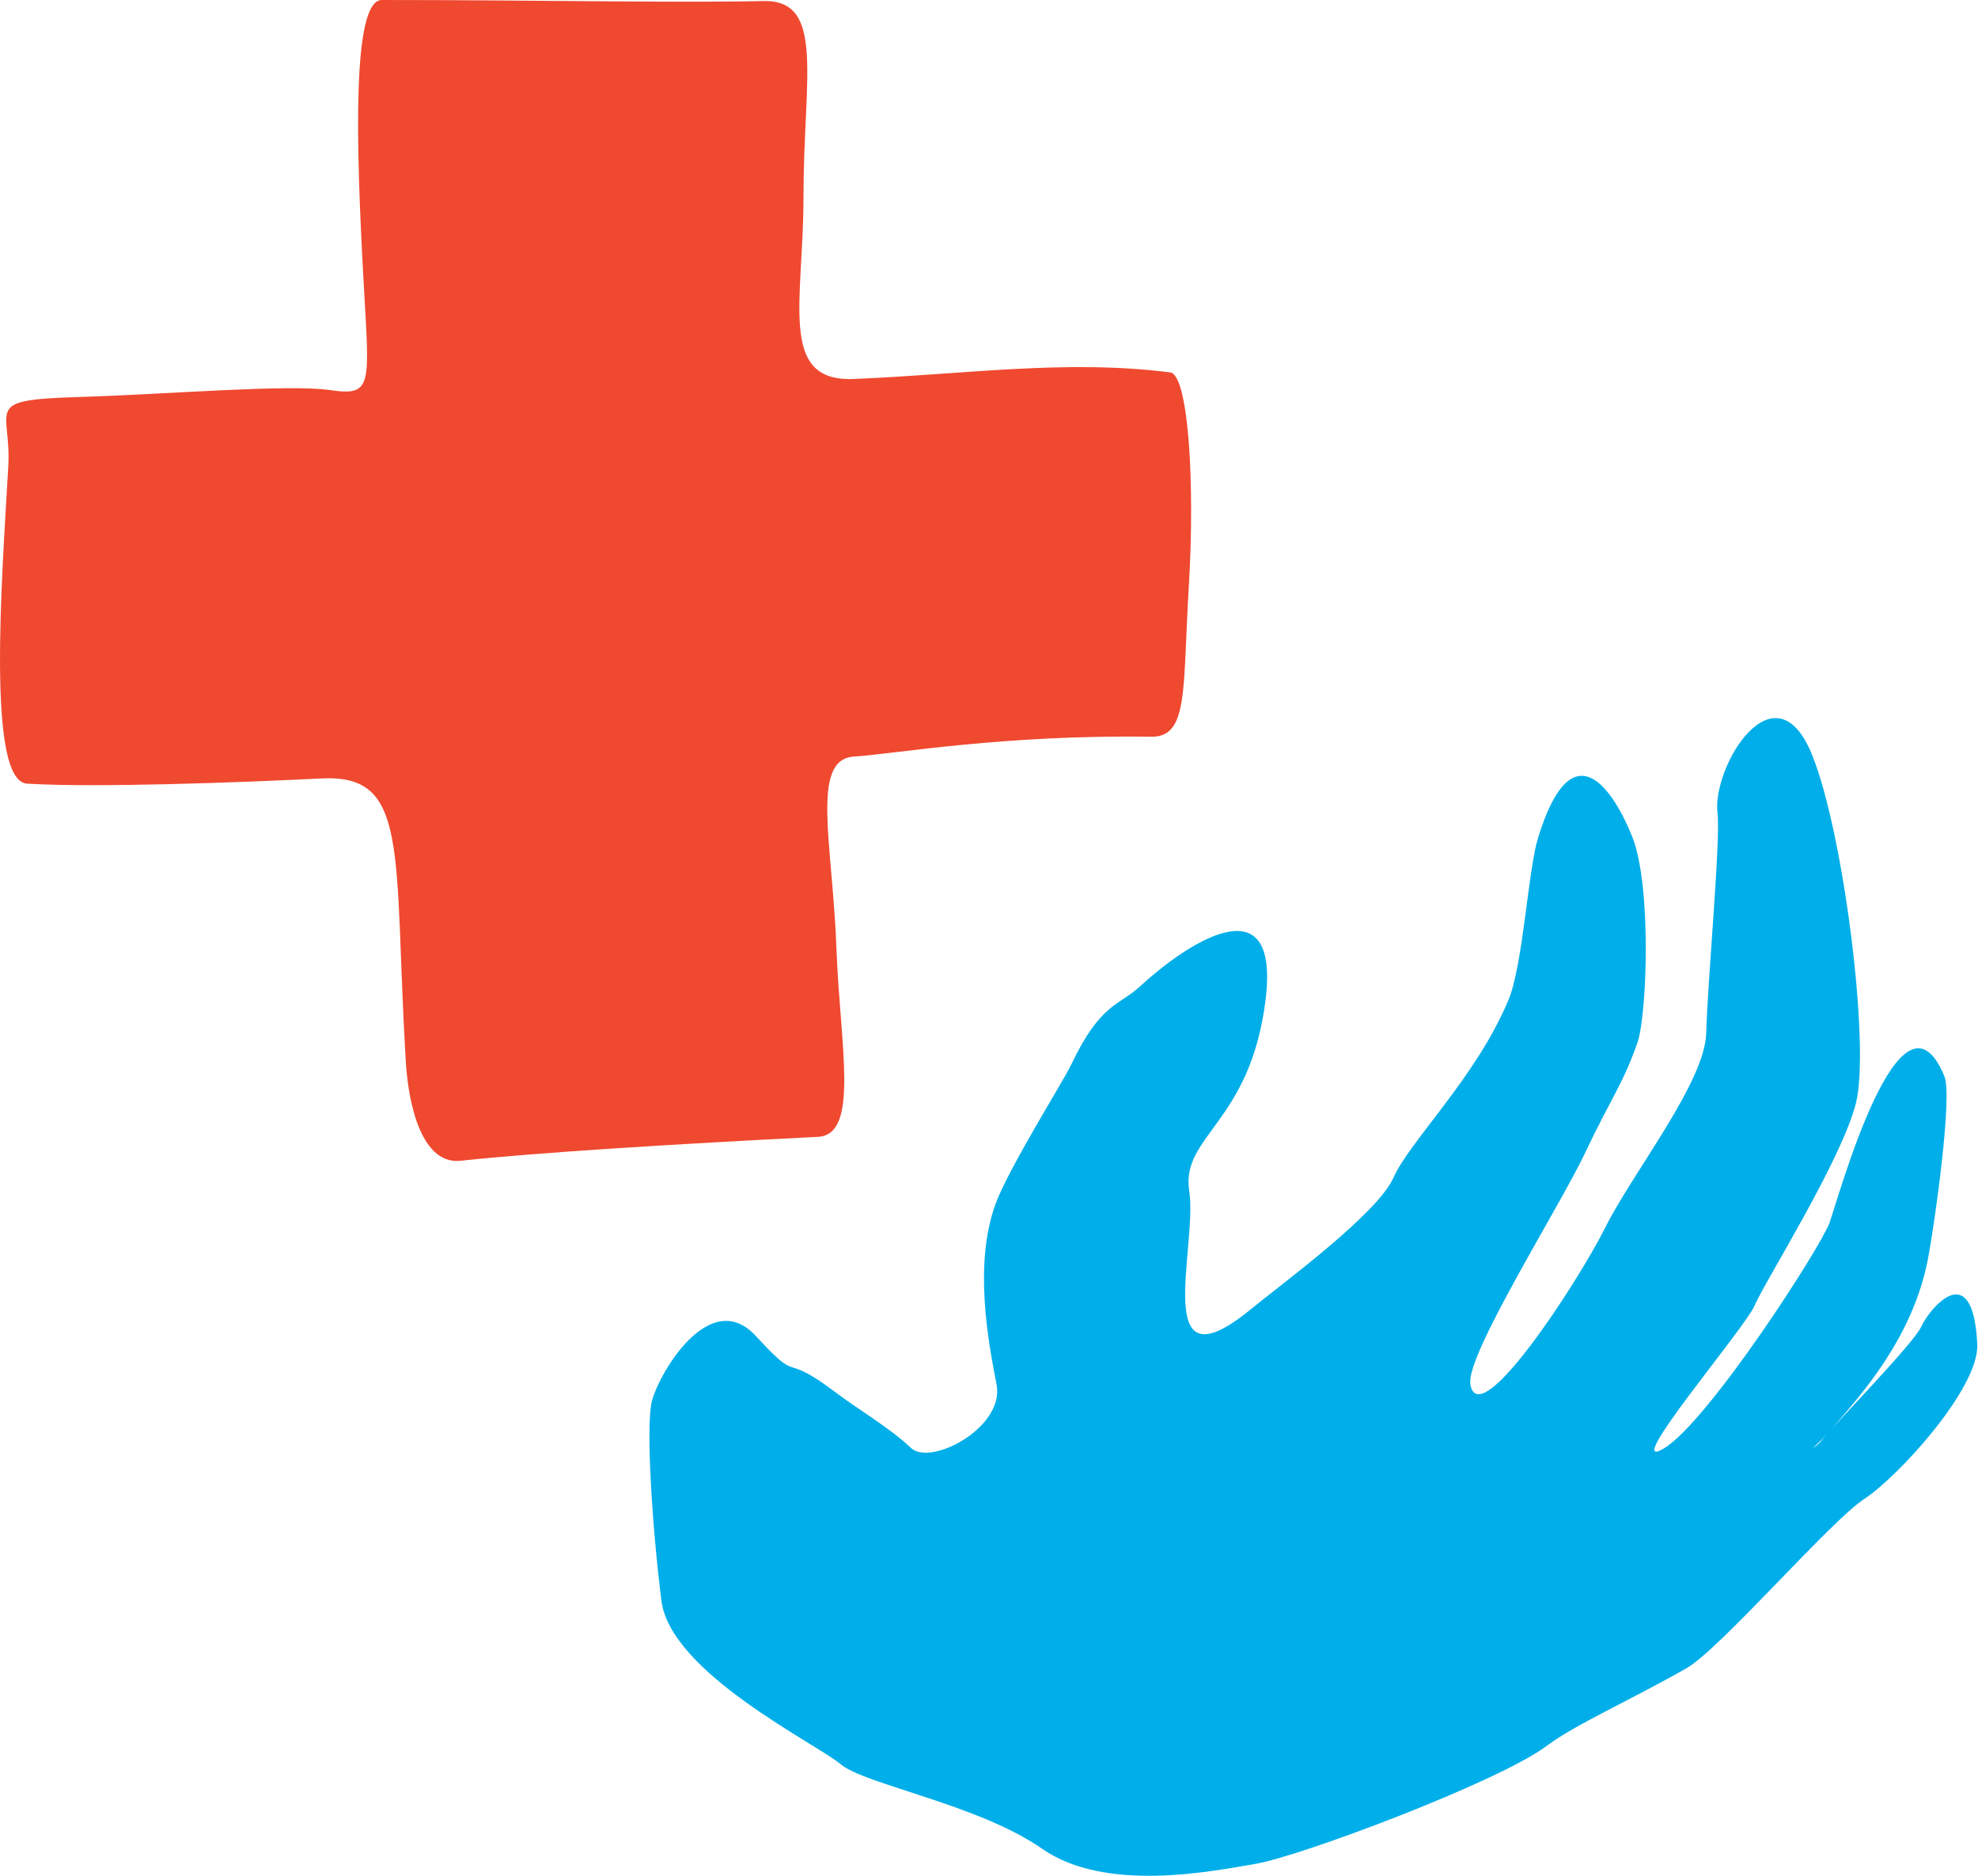
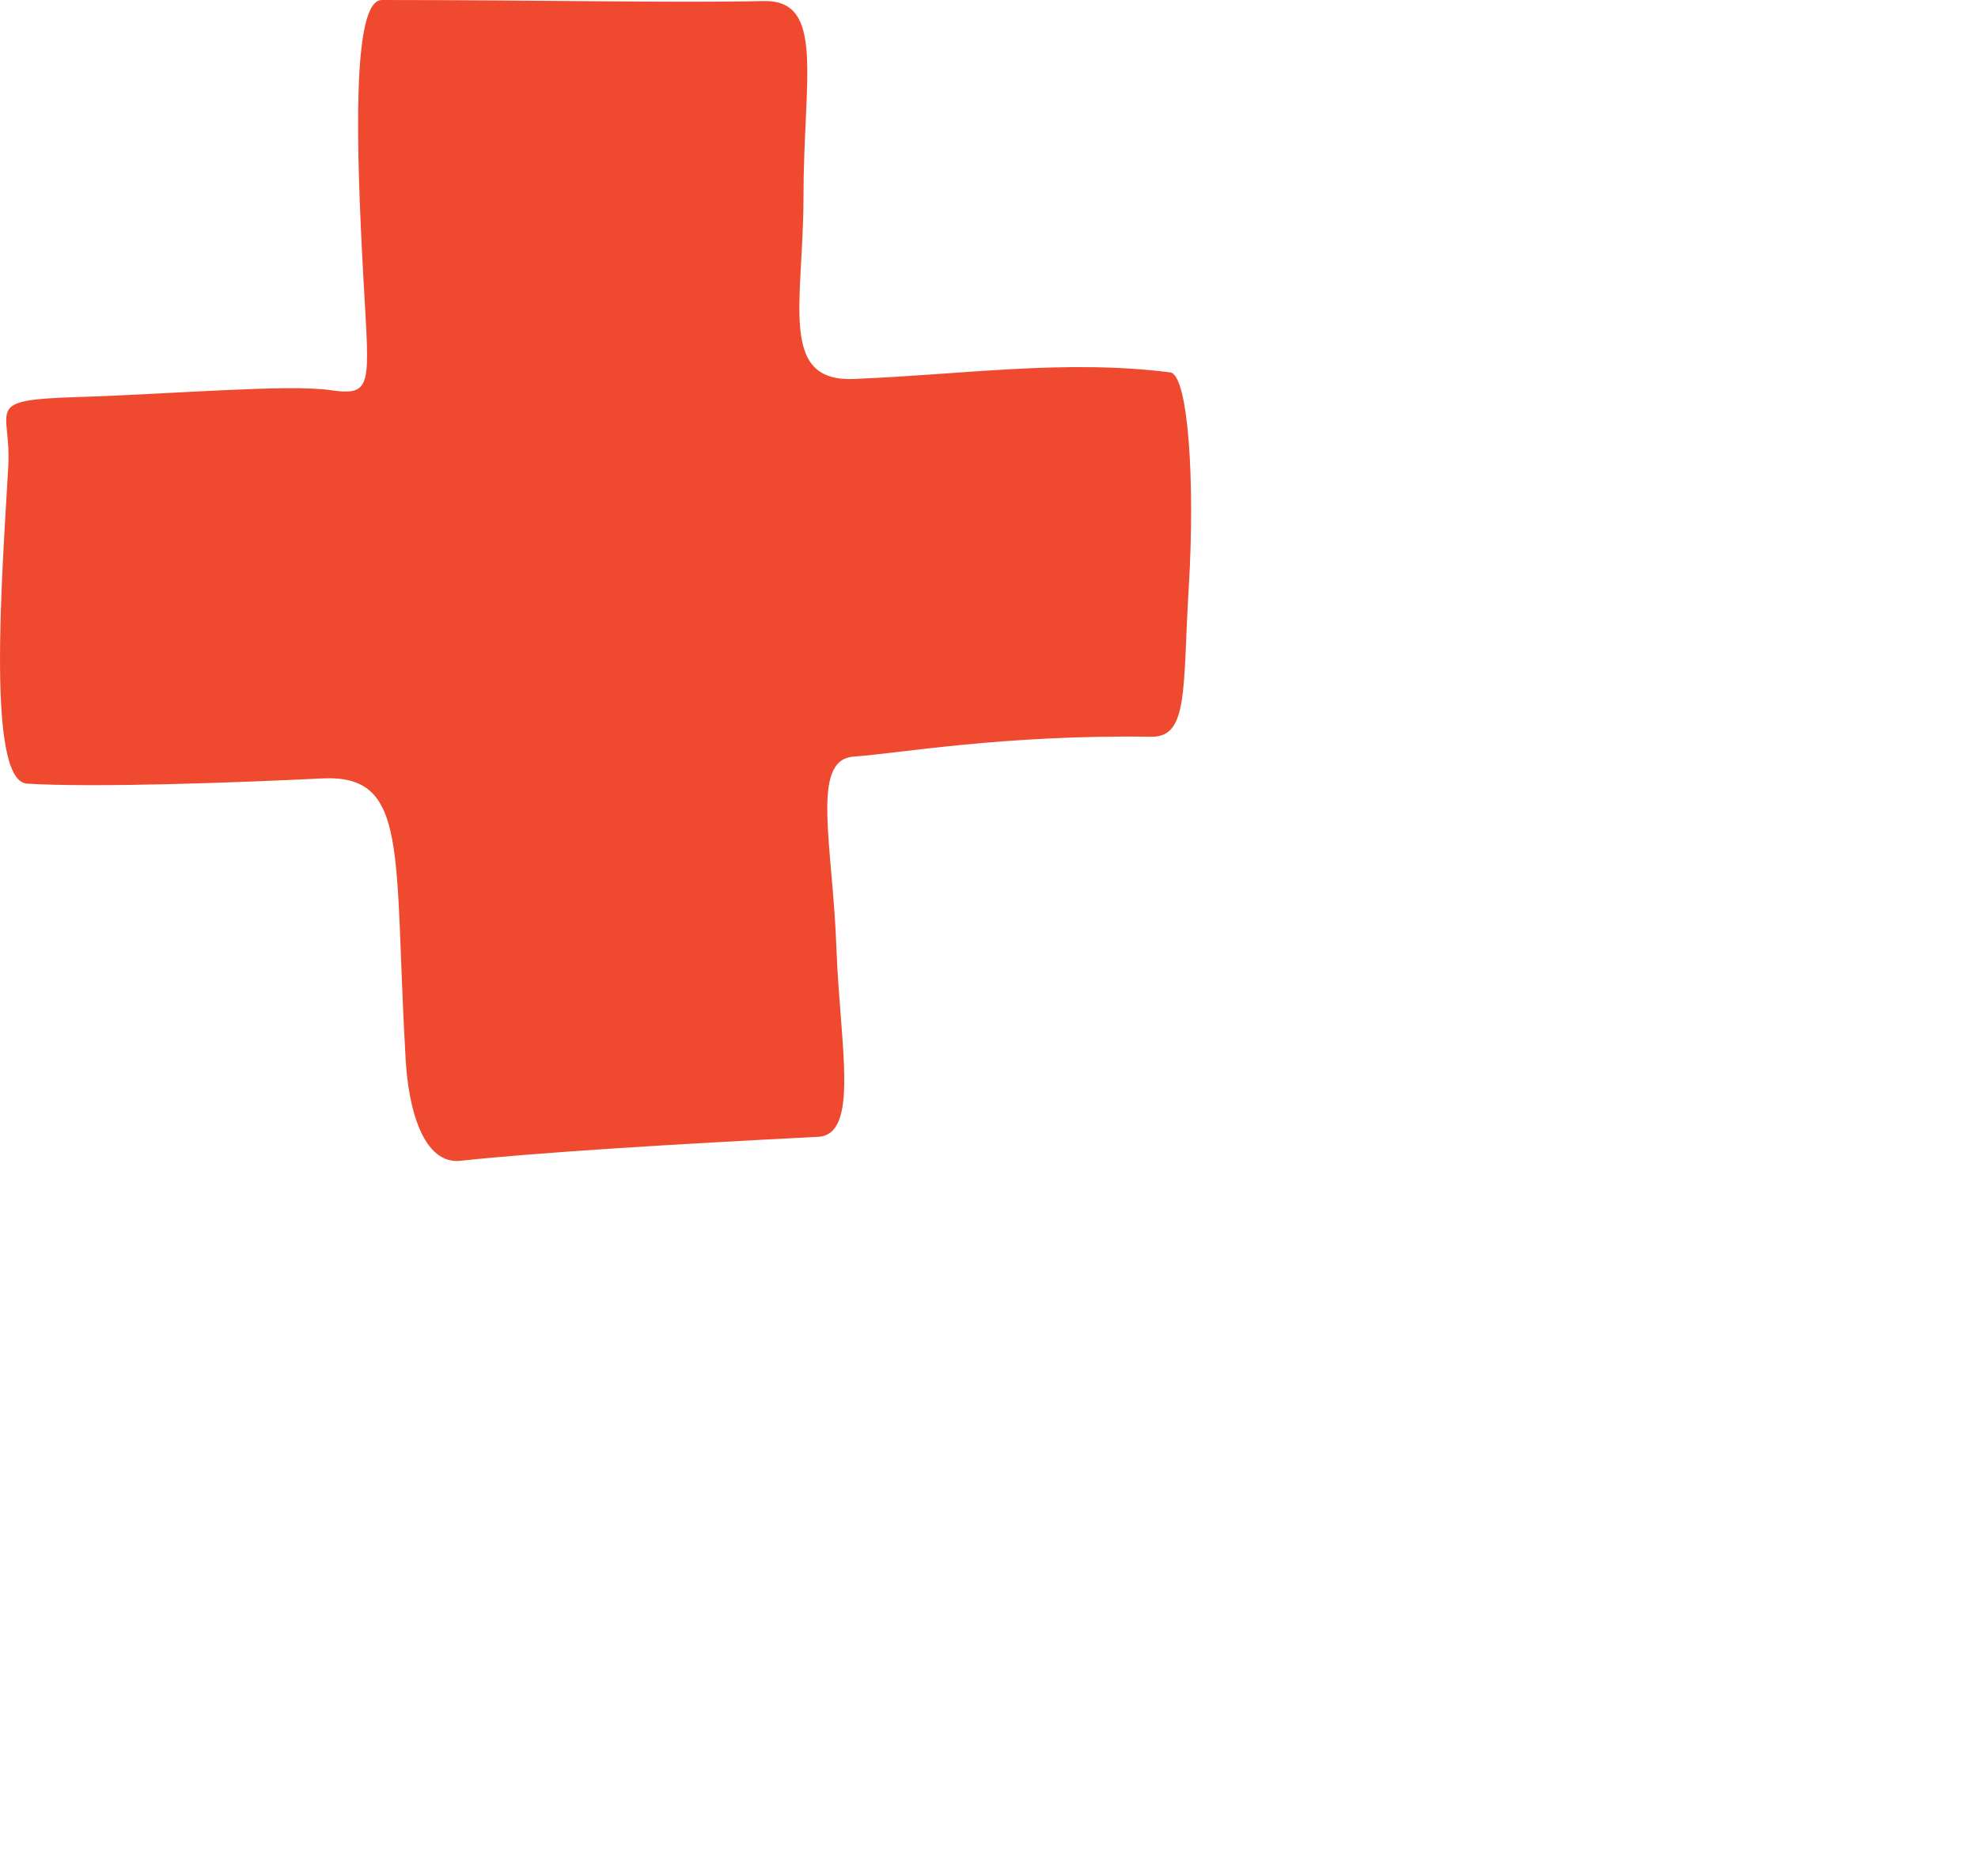
<svg xmlns="http://www.w3.org/2000/svg" viewBox="0 0 189.31 179.53">
  <defs>
    <style>.cls-1{fill:#00afe9;}.cls-2{fill:#ef4930;}</style>
  </defs>
  <g id="Layer_2" data-name="Layer 2">
    <g id="shapes">
-       <path class="cls-1" d="M62.36,134.23c.54-2.51,5.52-11.24,10-6.35s2.14,1.22,7.7,5.44c1.82,1.39,5.22,3.42,7.11,5.24s9-1.95,8.21-6.05-2.21-11.48-.1-17.28c1.21-3.35,6.52-11.81,7.25-13.35,2.78-5.88,4.58-5.63,6.59-7.49,3.94-3.65,13.48-10.46,12,1.34S113,108.66,113.82,114s-3.76,19.16,5.82,11.36c3-2.47,12.19-9.17,13.73-12.66s7.93-9.62,11-17c1.39-3.3,1.88-12.43,2.83-15.5,3.22-10.51,7.11-4.83,9-.17s1.44,17.08.52,19.74c-1.39,4-2.57,5.38-5,10.54s-11.42,19.33-11,22.16c.8,4.82,10.29-9.73,12.92-15s9.55-13.9,9.66-18.62,1.39-18.5,1.08-21c-.56-4.51,5.51-14.41,9.06-5.58,3,7.39,5.57,27.79,4.19,33.29s-8.76,17.15-9.68,19.35-12.94,16.23-8.72,13.72,15-19.2,15.87-21.61,6.8-24.18,11-14c.78,1.88-.92,14-1.58,17.47-1.49,7.72-6.61,13.19-9.05,16.08-2.61,3.09-7.63,6.63-7.92,5.45s5.5-2.53,6.7-4.06,8.91-9.38,9.63-11,4.94-6.86,5.36,1.69c.2,4.18-7.58,12.7-10.82,14.81s-13.76,14.33-17,16.19c-5.4,3.08-10.74,5.44-13.32,7.39-4.57,3.47-23.66,10.62-27.93,11.34s-14.36,2.79-20.44-1.45-17-6.15-19.28-8.09-16.28-8.73-17.15-15.65S61.82,136.79,62.36,134.23Z" />
      <path class="cls-2" d="M112,35.64c1.74.23,2.38,10.55,1.78,20.45s0,14.47-3.61,14.42c-14.11-.21-24.27,1.61-28.46,1.9s-2,8.39-1.65,18.5c.34,9.1,2.23,17.69-1.77,17.89-13.27.67-26.81,1.49-34.19,2.29-3.61.4-5-5-5.27-9.59-1.17-20,.39-27.41-8-27S9.18,75.39,2.6,75C-1.3,74.78.18,55.4.79,44.67,1.12,39-1.81,38.29,7.4,38s20.16-1.25,24.24-.66,3.71-.46,3.16-10.37C34.08,14,33.66,0,36.55,0c15,0,28,.29,36.56.1C79,0,76.9,7.48,76.9,18.84c0,10-2.43,17.7,4.76,17.43C92.13,35.86,101.92,34.36,112,35.64Z" />
    </g>
  </g>
</svg>